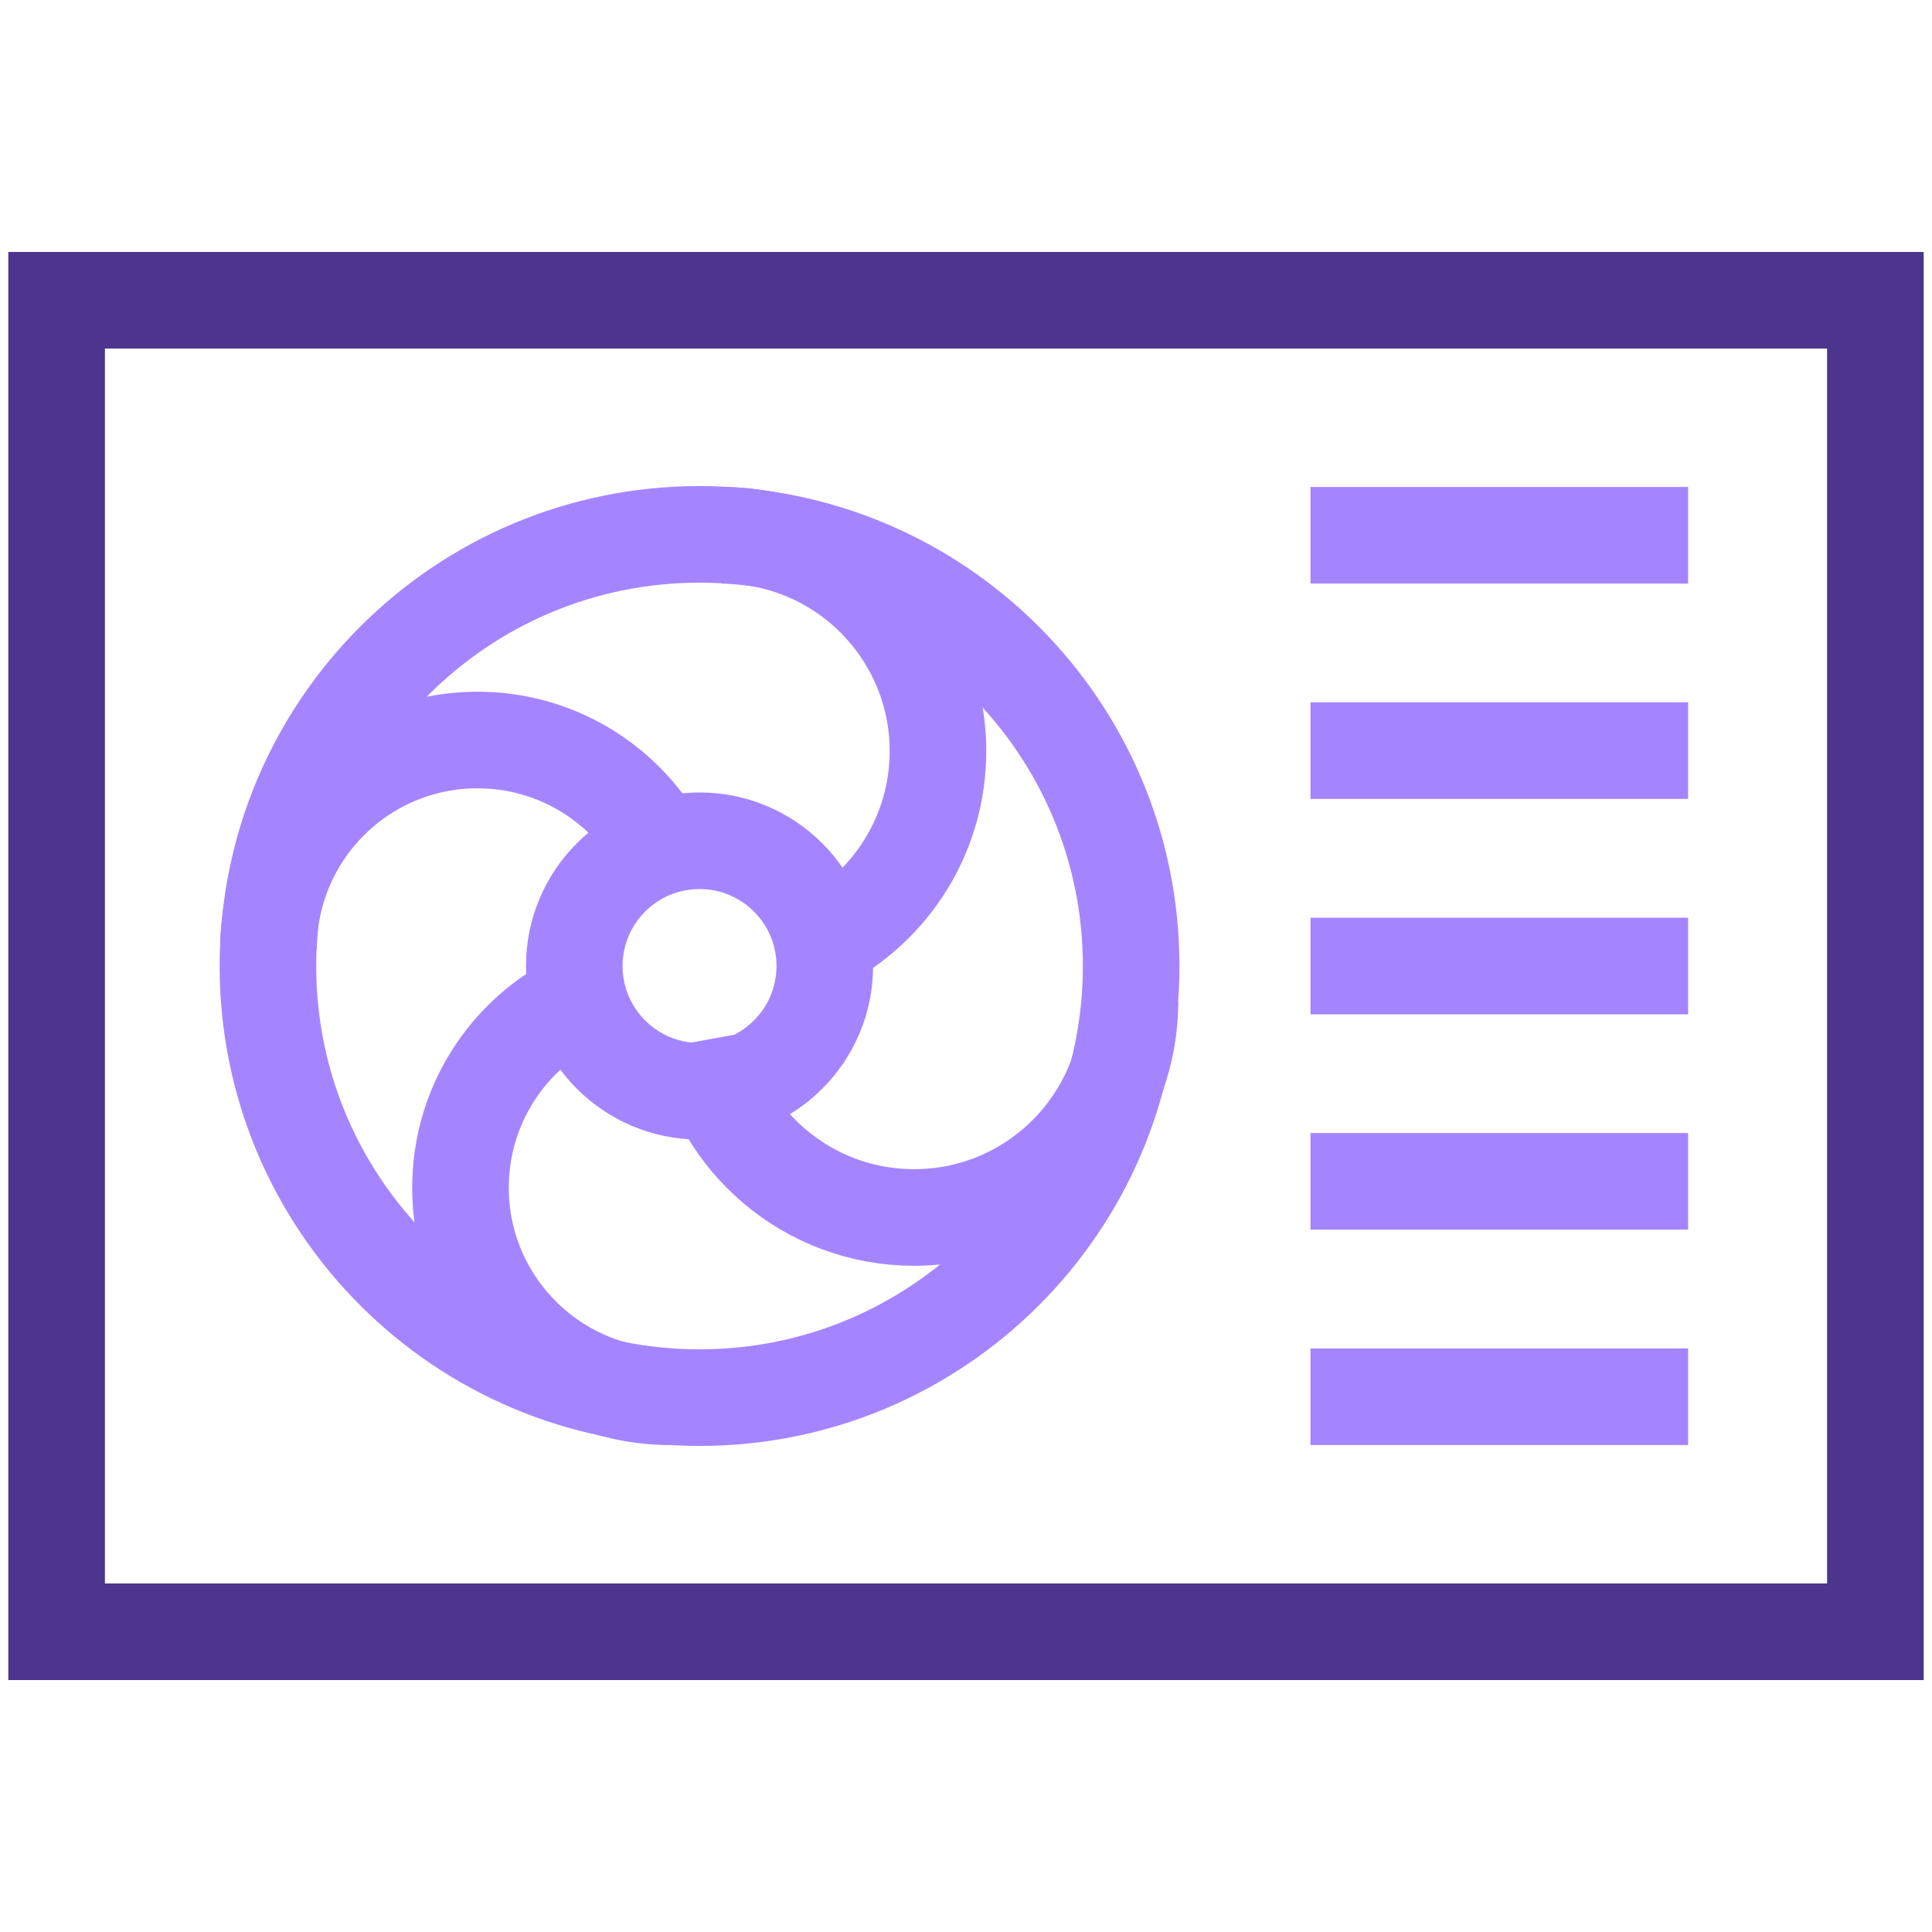
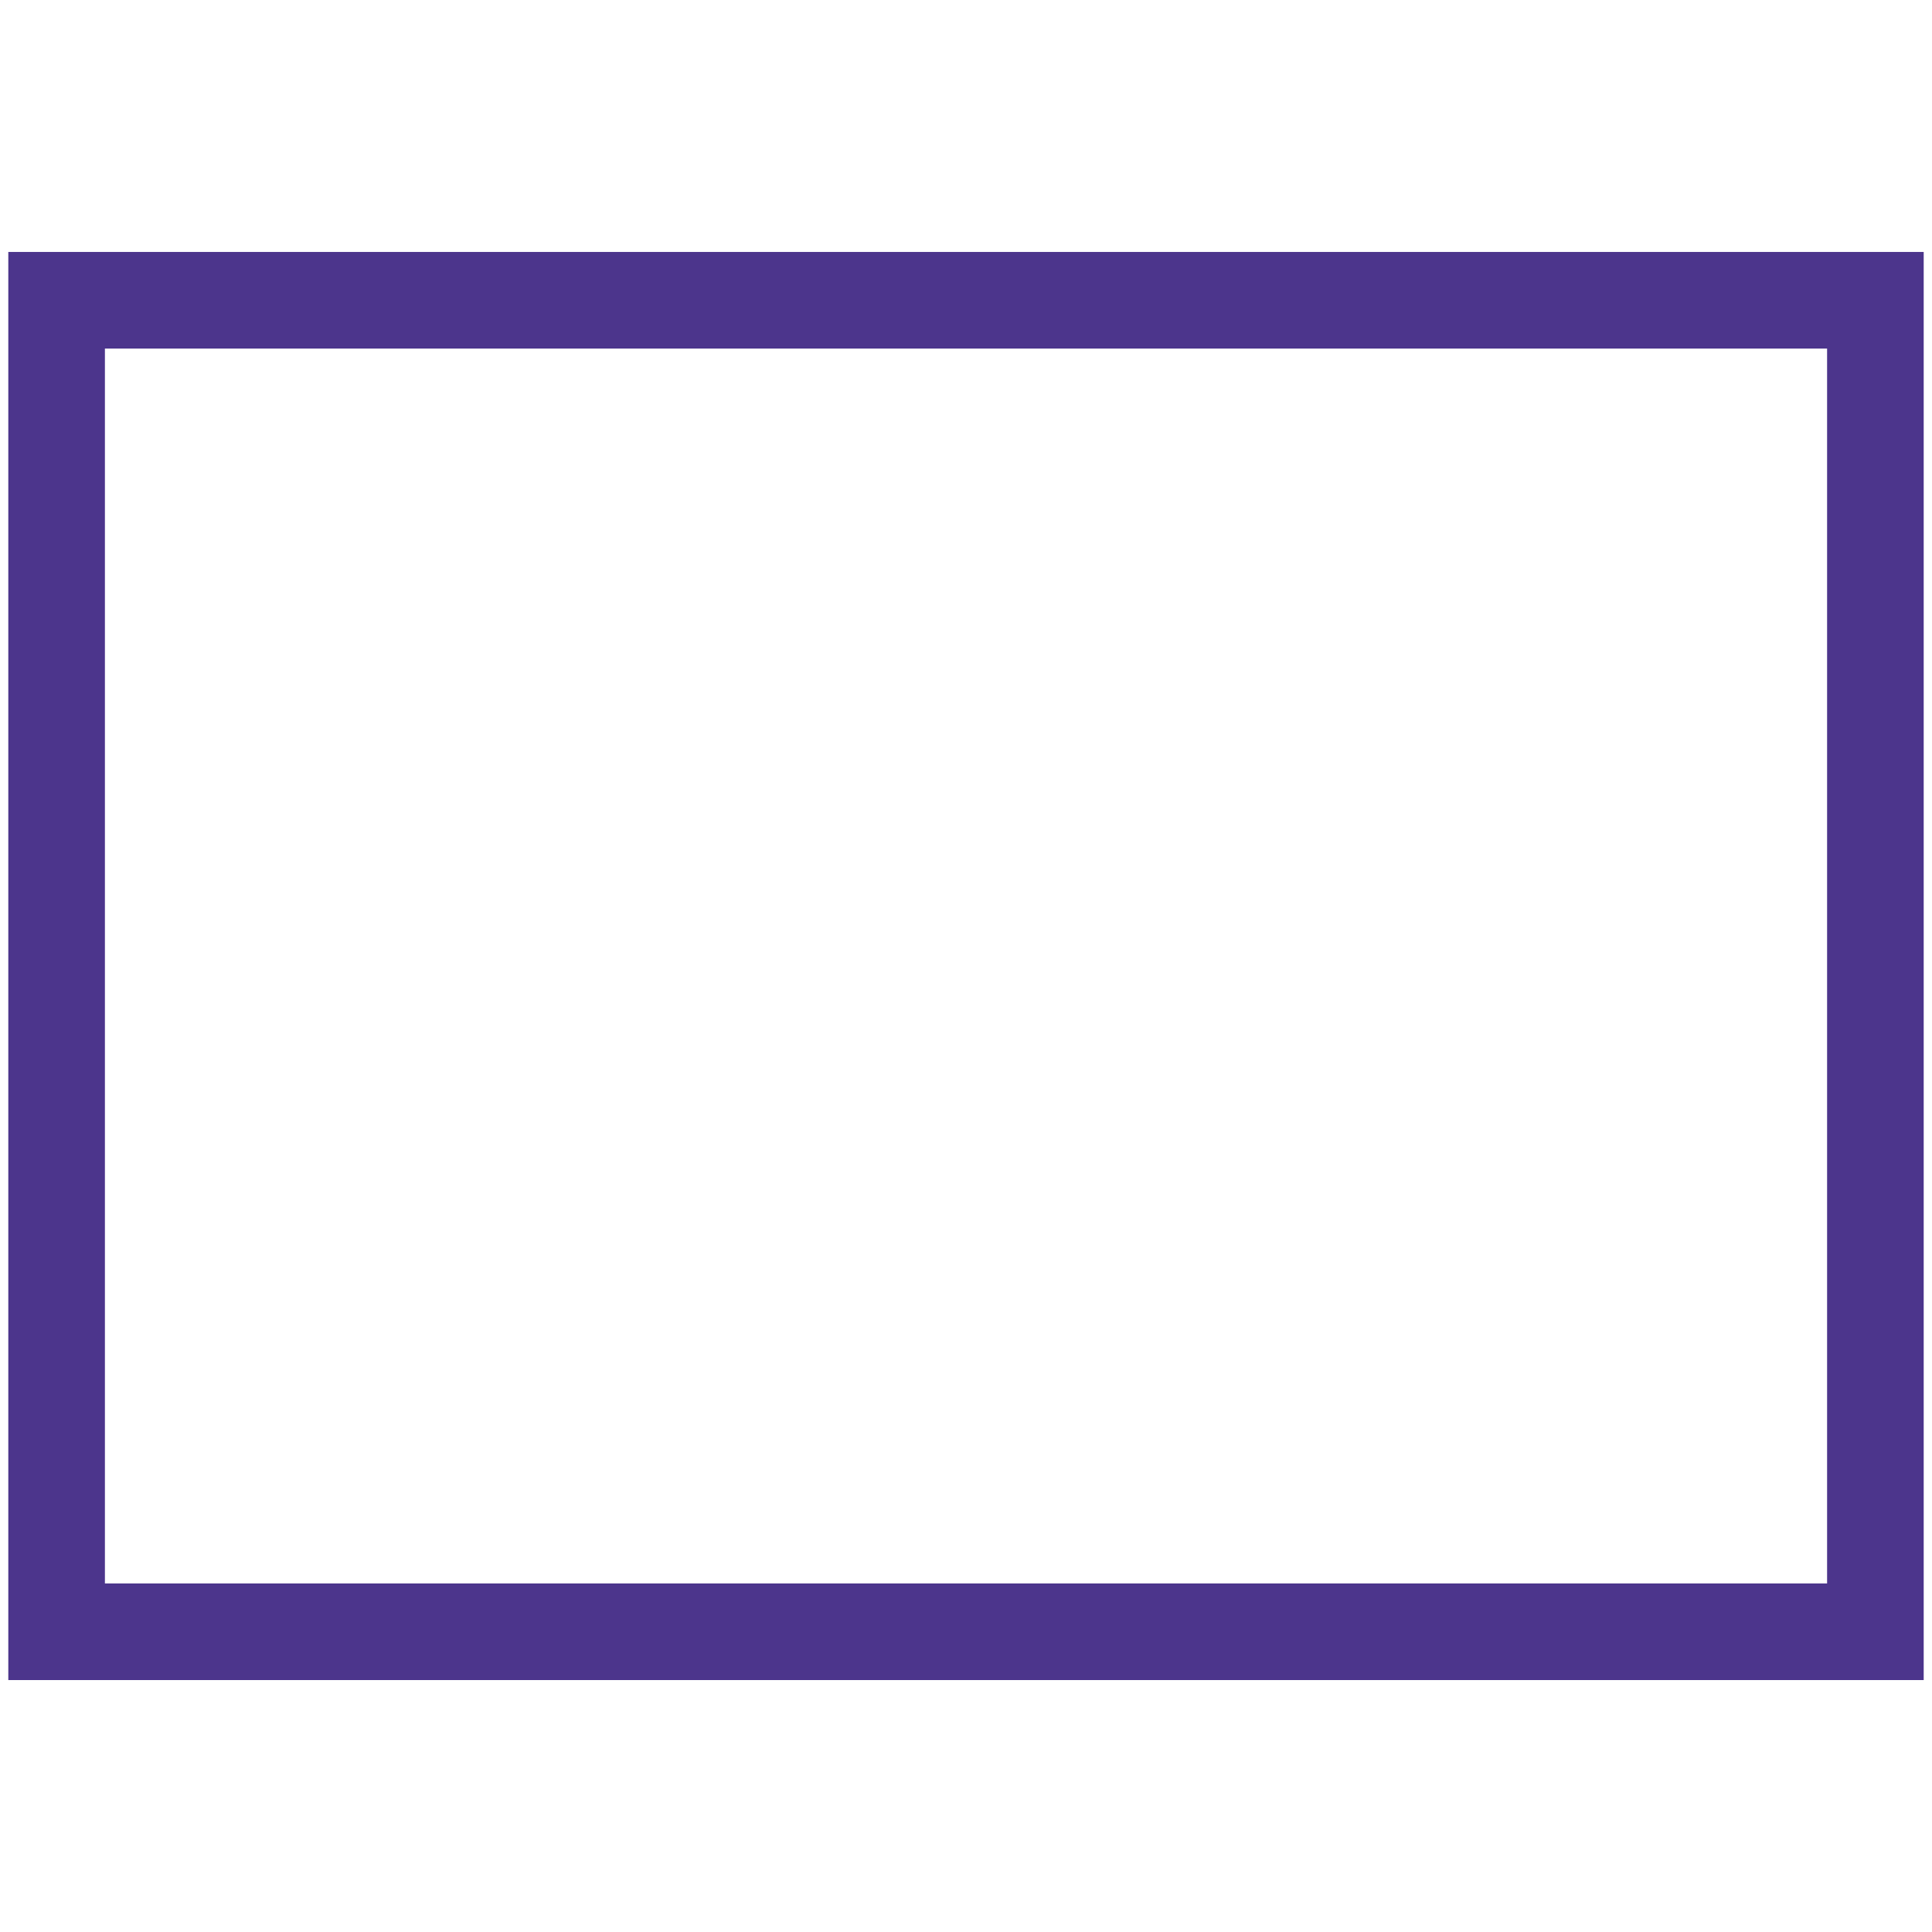
<svg xmlns="http://www.w3.org/2000/svg" width="80" height="80" viewBox="0 0 80 80" fill="none">
  <path d="M2.344 12.433H77.656V67.568H2.344V12.433Z" stroke="#4C358C" stroke-width="4" stroke-miterlimit="10" />
-   <path d="M28.966 45.187C31.831 45.187 34.153 42.864 34.153 40C34.153 37.136 31.831 34.814 28.966 34.814C26.102 34.814 23.78 37.136 23.78 40C23.78 42.864 26.102 45.187 28.966 45.187Z" stroke="#A585FF" stroke-width="4" stroke-miterlimit="10" />
-   <path d="M28.967 57.873C38.837 57.873 46.839 49.871 46.839 40C46.839 30.129 38.837 22.127 28.967 22.127C19.096 22.127 11.094 30.129 11.094 40C11.094 49.871 19.096 57.873 28.967 57.873Z" stroke="#A585FF" stroke-width="4" stroke-miterlimit="10" />
-   <path d="M46.788 41.475C46.788 46.411 42.787 50.413 37.851 50.413C33.467 50.413 29.82 47.256 29.059 43.091M11.119 39.297C11.119 34.517 14.993 30.642 19.773 30.642C22.957 30.642 25.74 32.362 27.243 34.923M29.901 22.165C34.837 22.165 38.839 26.166 38.839 31.102C38.839 34.537 36.901 37.52 34.059 39.016M27.723 57.835C22.943 57.835 19.068 53.96 19.068 49.18C19.068 45.996 20.788 43.213 23.349 41.71M54.265 22.165H69.901M54.265 57.835H69.901M54.265 48.917H69.901M54.265 40H69.901M54.265 31.082H69.901" stroke="#A585FF" stroke-width="4" stroke-miterlimit="10" />
</svg>